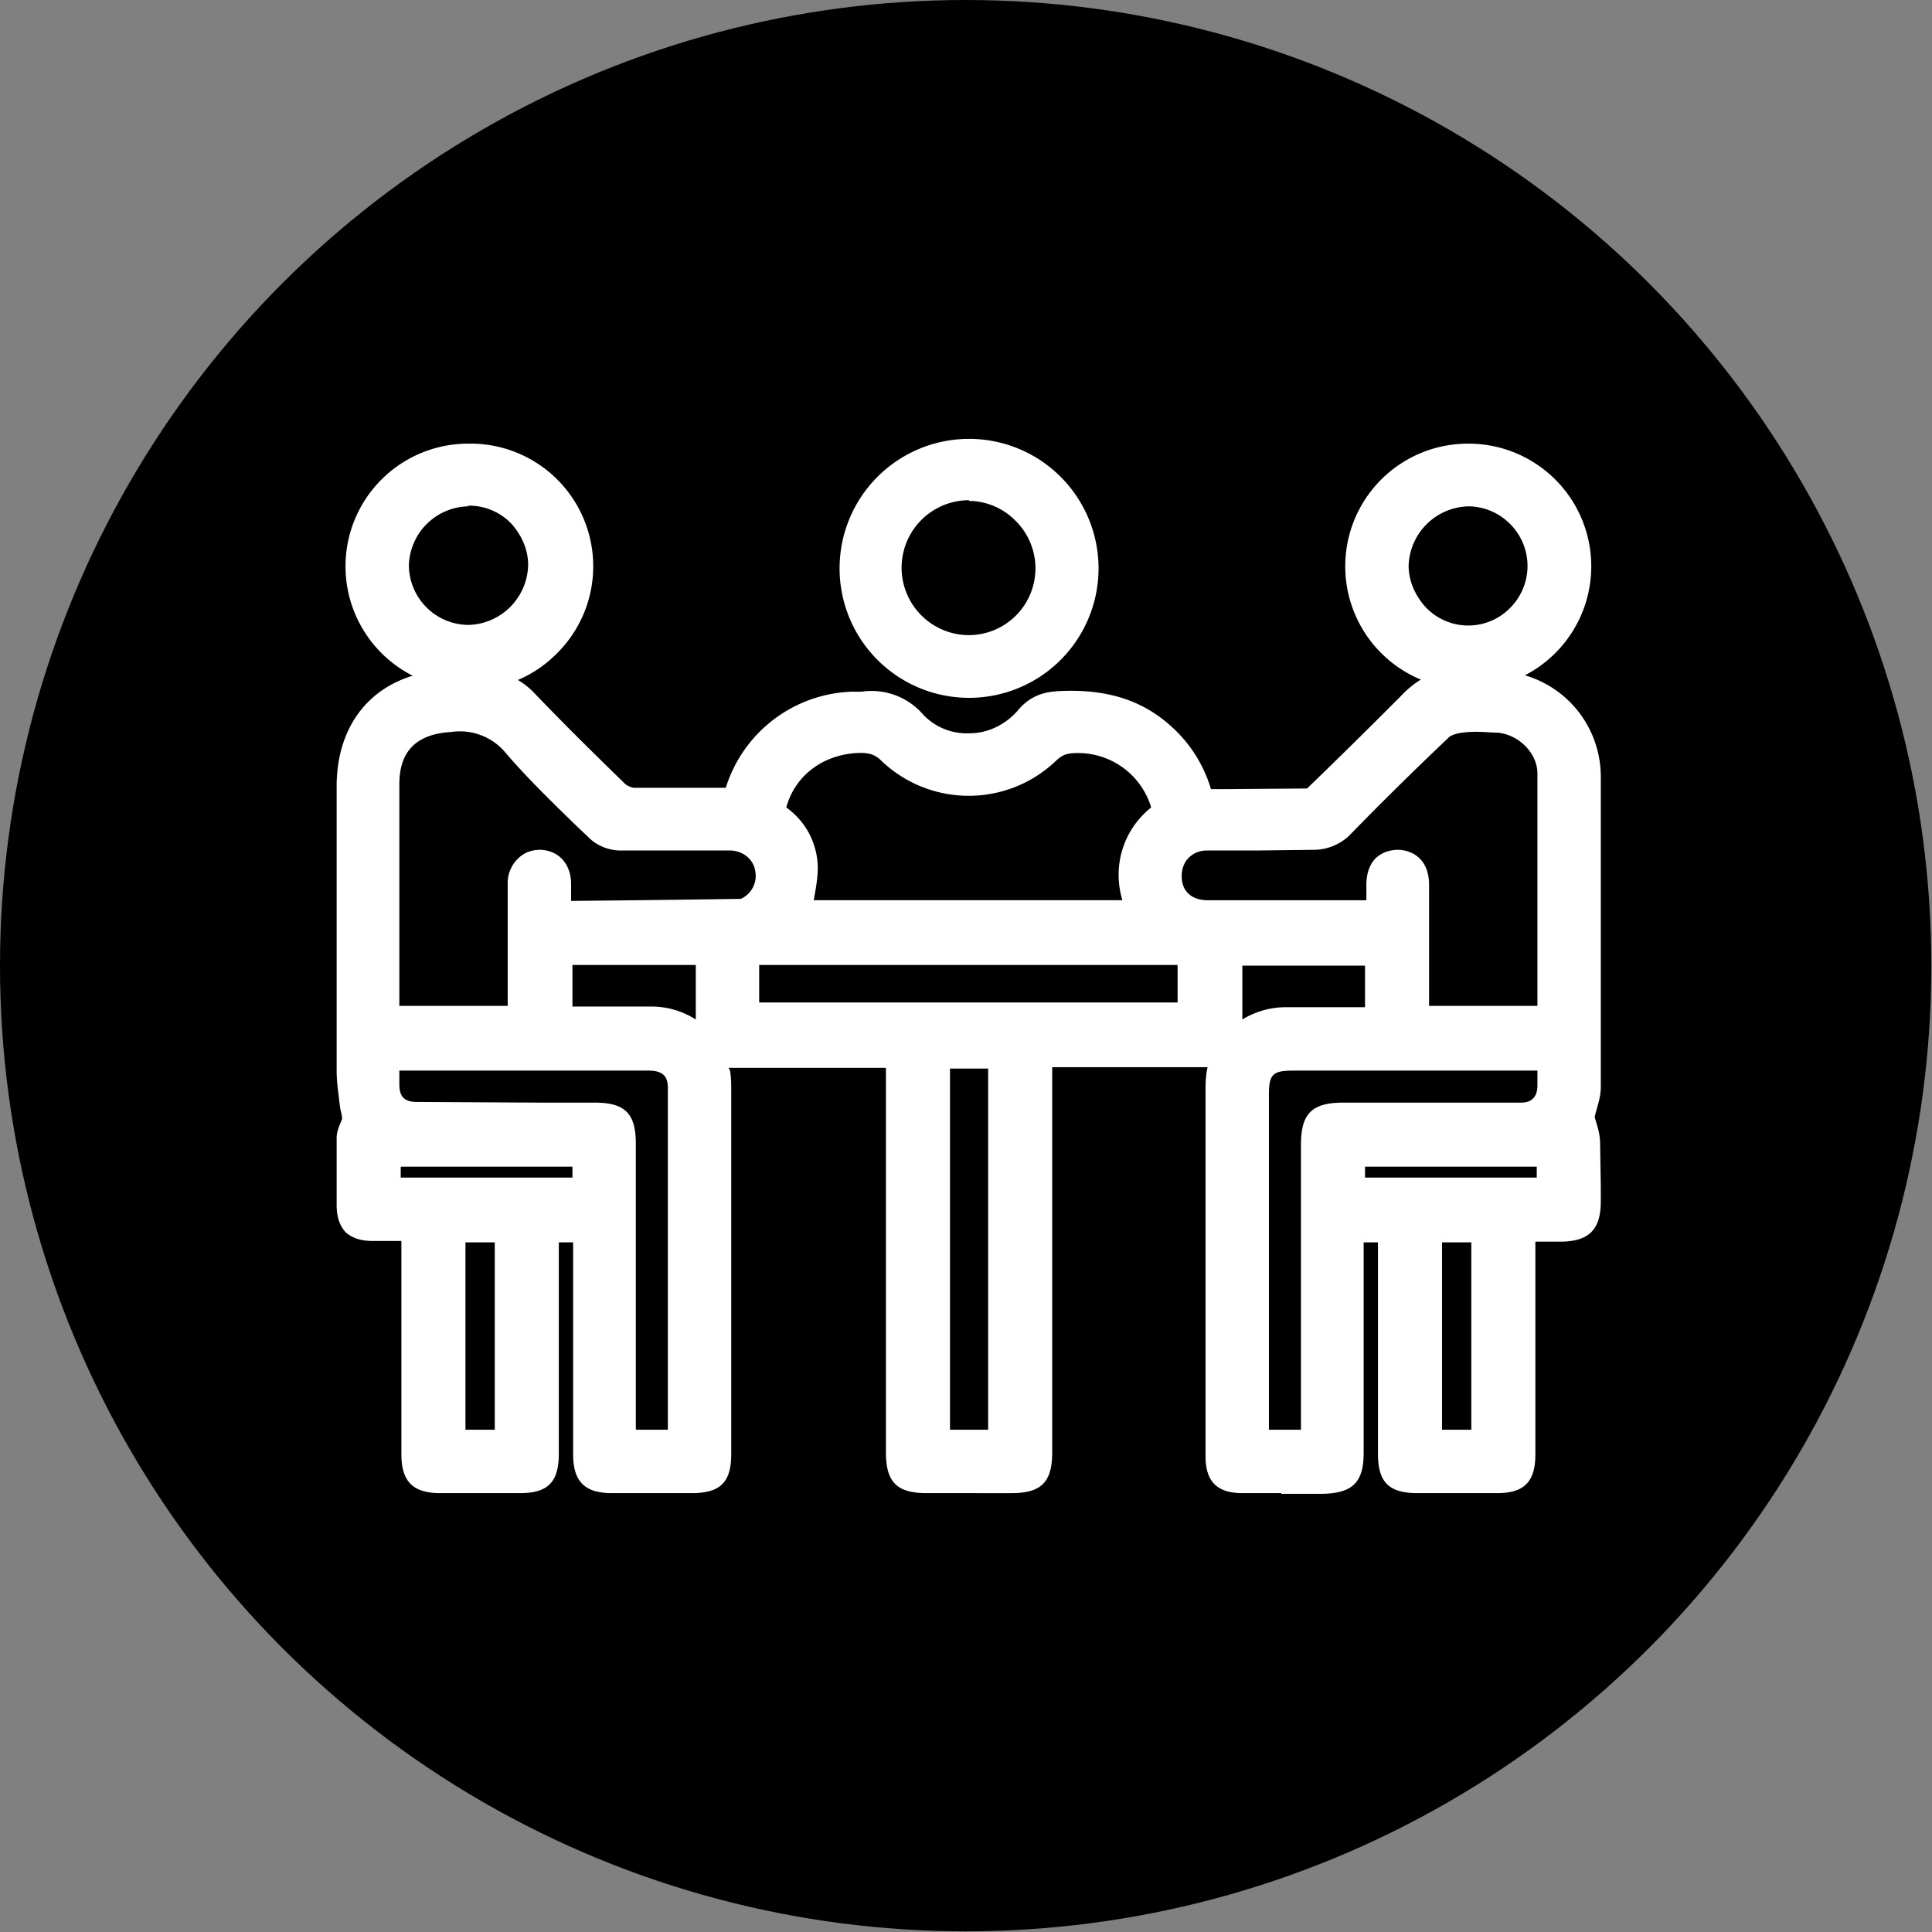
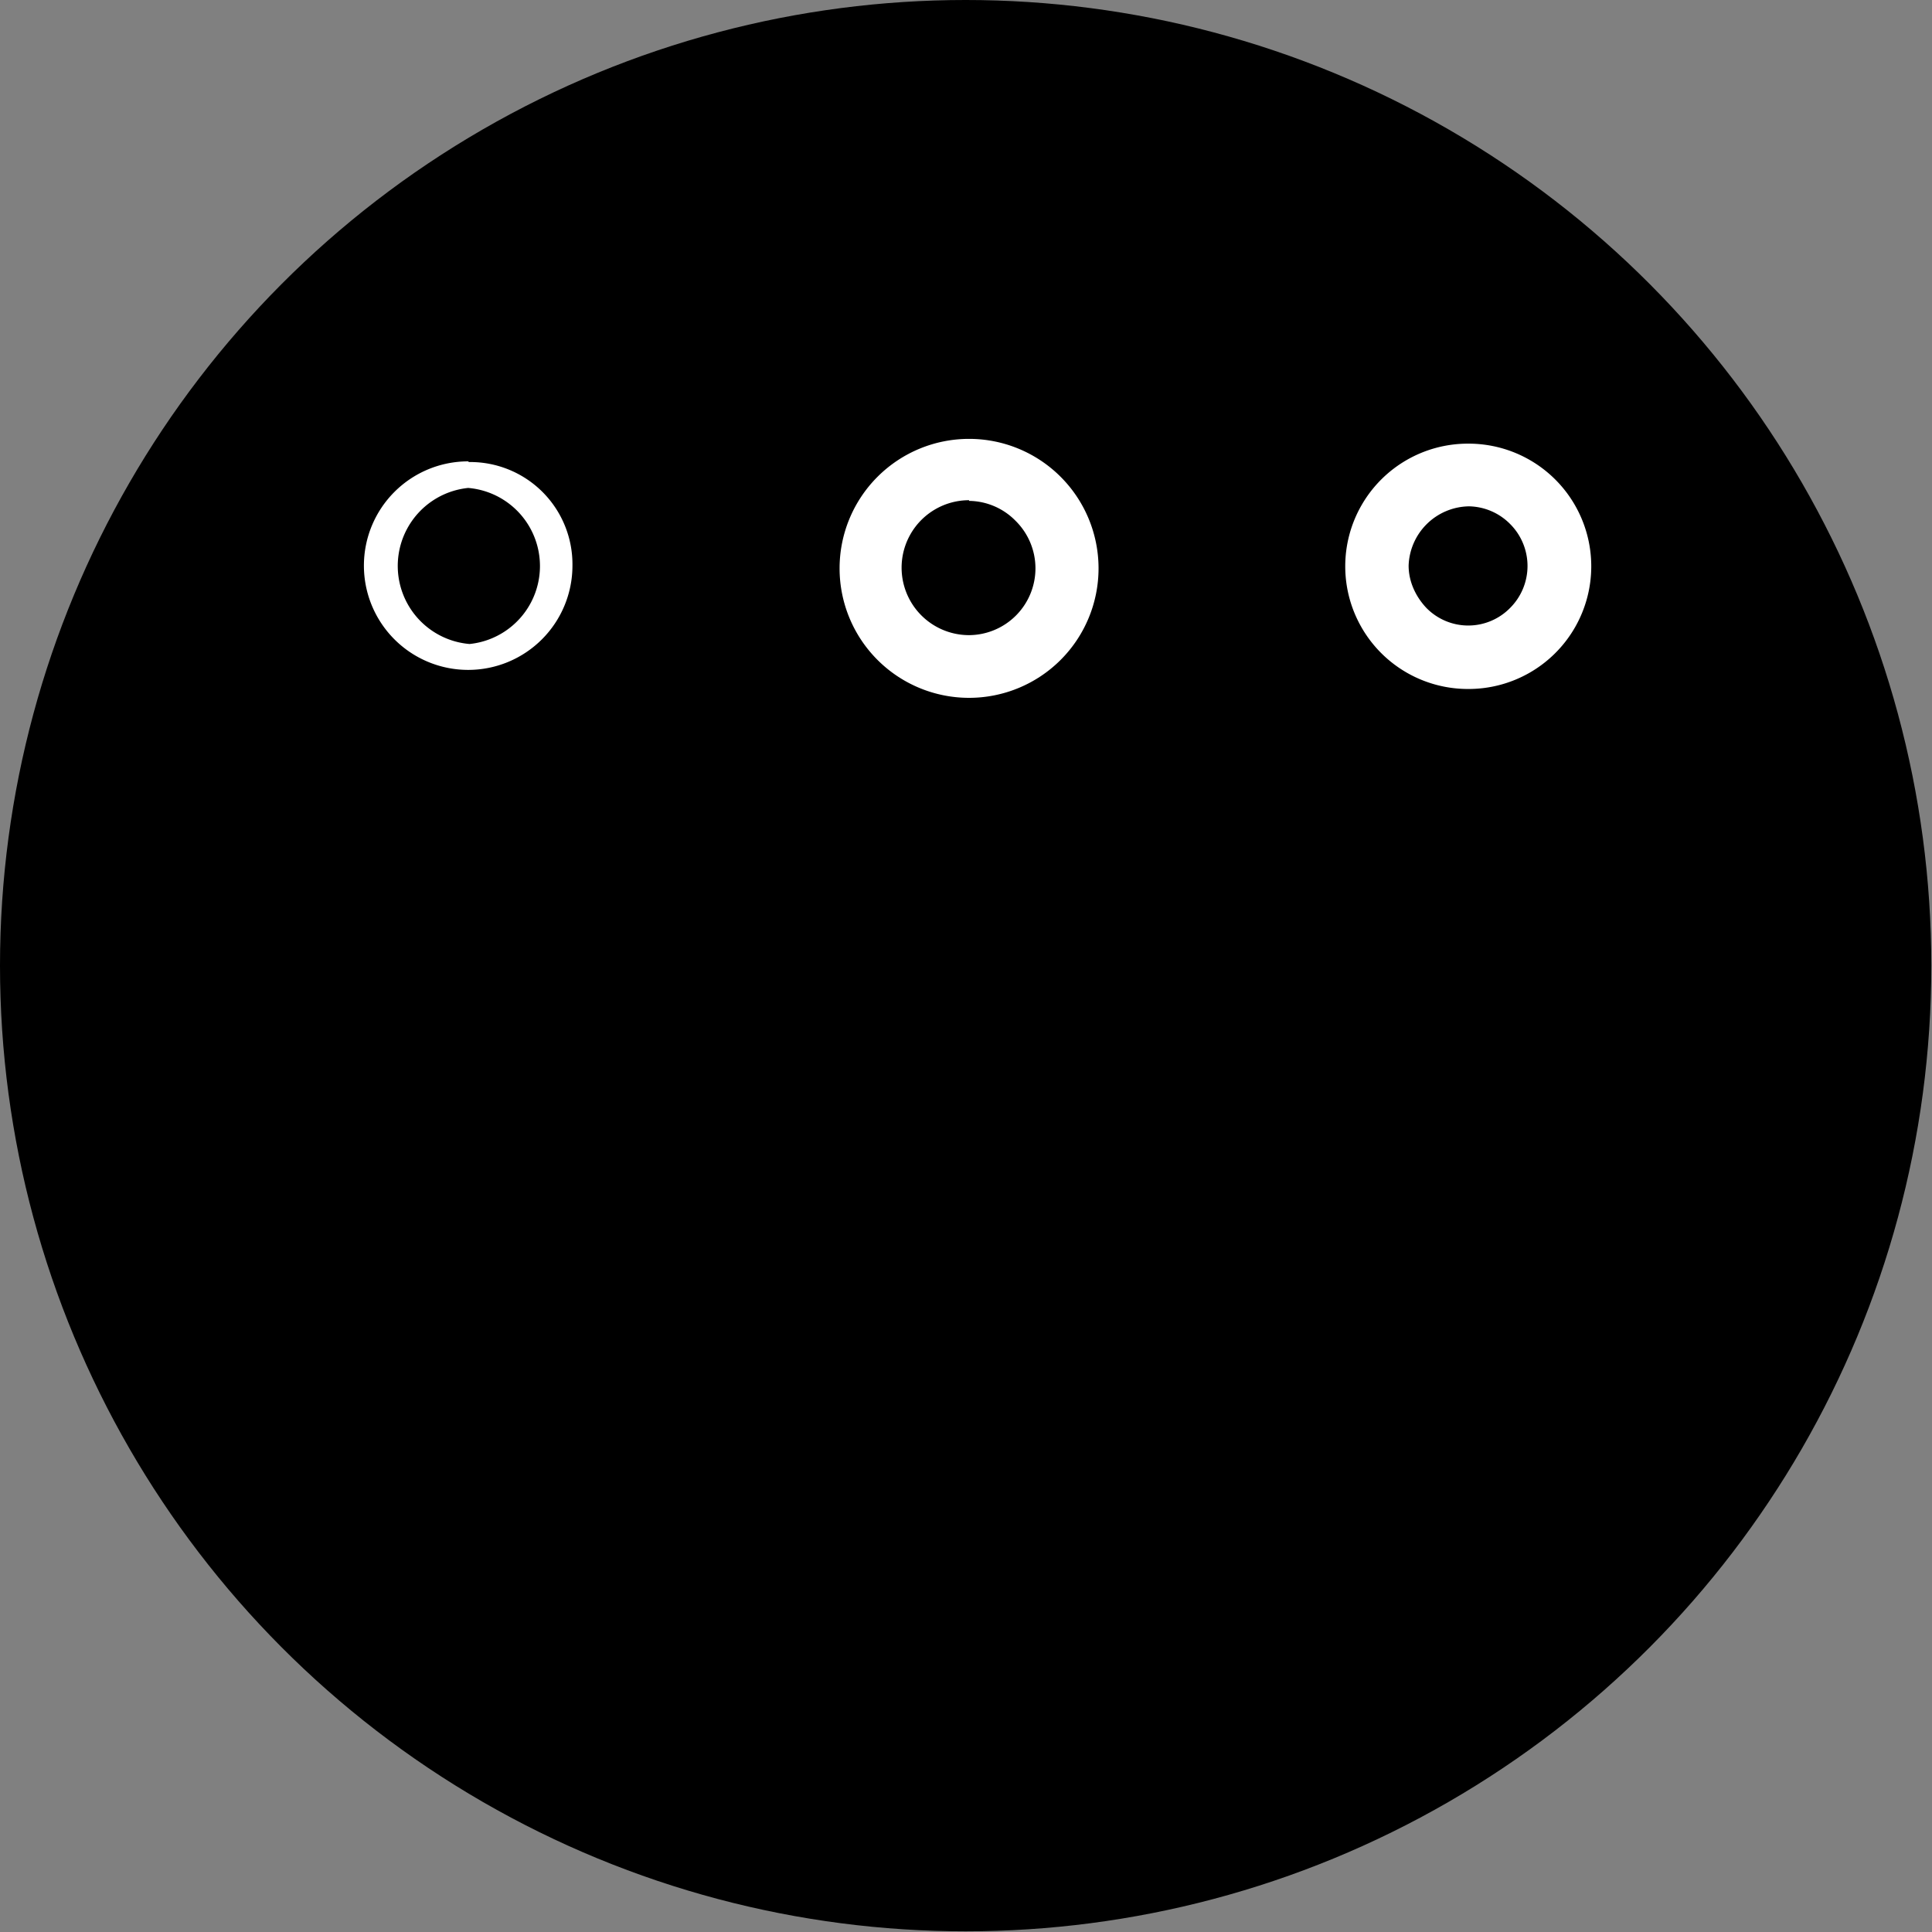
<svg xmlns="http://www.w3.org/2000/svg" id="Ebene_1" viewBox="0 0 283.5 283.5">
  <rect x="0" y="0" width="283.5" height="283.5" fill="#808080" stroke="none" />
  <defs>
    <style>.cls-1{fill:#fff}</style>
  </defs>
  <circle cx="141.7" cy="141.7" r="141.7" />
-   <path d="M205 179.6h-7.5v33.6c0 2.8-.4 3.3-3.2 3.3h-12c-2.2 0-2.7-.6-2.7-2.7v-54.2c0-5.3 3.8-9 9-9.1H203V139h-23.3v11.5c0 3-.4 3.5-3.4 3.5h-24.5v59c0 3-.4 3.4-3.3 3.4H136c-3 0-3.4-.4-3.4-3.3V154H108c-2.7 0-3.2-.6-3.2-3.3v-11.2l-.1-.5H81.3v11.4h14.3a9 9 0 0 1 9 9.7v53.2c0 2.7-.3 3-3 3.1H89.7c-2.5 0-3-.6-3-3v-33.8h-7.5v33.7c0 2.7-.4 3.1-3.1 3.1H64.6c-2.5 0-3-.5-3-3v-33.9h-6.9c-1.8 0-2.7-.8-2.6-2.7v-9.7c0-1 .6-2 .8-2.6-.3-2.6-.8-5-.8-7.5v-41.7c0-8.9 5.5-14.4 14.4-14.4h3.3c2.7-.2 5 .8 6.8 2.7 4.4 4.5 8.8 9 13.3 13.3.8.7 2.1 1.3 3.2 1.3 5.1.2 10.2.1 15.4.1l.6-1.9c2.2-7 8.6-12 16-12.3h1.5c2.8-.3 4.9.3 7 2.5a12 12 0 0 0 17.9-.7c1.2-1.5 2.4-1.9 4.2-2a19 19 0 0 1 14.6 4.8c2.8 2.6 4.5 5.8 5.4 9.6H192c.7 0 1.6-.6 2.1-1.2 4.6-4.4 9.1-9 13.6-13.5 1.8-1.9 4-2.9 6.5-2.7 2.6.1 5.3-.1 7.8.4 6 1.3 10.1 6.5 10.1 12.6v45.5c0 1.6-.7 3.2-1 4.4.4 1.5 1 2.8 1 4v8.4c0 2.7-.5 3.2-3.2 3.2h-6.3v33.9c0 2.6-.4 3-3 3H208c-2.7 0-3-.4-3.1-3v-33.8Zm23.1-29.2.2-.7v-36a9 9 0 0 0-8.6-8.7c-1.8-.1-3.6-.3-5.4 0-1.3.2-2.7.6-3.6 1.5-5 4.7-9.7 9.7-14.6 14.4a5 5 0 0 1-3.1 1.3h-16c-3.7.2-6.3 3-6.3 6.6.1 3.5 2.8 6.1 6.5 6.1h24.3l1.7-.1v-4.5c0-1.5.2-2.8 2-2.8 1.6 0 2 1.3 2 2.7v20.2h21Zm-147-15.6.8.1h25.9c.6 0 1.3-.2 1.9-.4a6.3 6.3 0 0 0 3.7-7.2c-.5-2.8-3.1-5-6.3-5h-16a4 4 0 0 1-2.5-1c-4.2-4-8.4-8-12.2-12.4a11.4 11.4 0 0 0-10.1-4c-6.5.3-10.3 3.8-10.3 10.2v33.3l.1 2h21.1v-20.6c0-1.3.6-2.3 2-2.3s2 1 2 2.3v5Zm87.6 0-.7-1.5a10 10 0 0 1 2.6-12.5c1.2-1 1.3-1.8.9-3a13.8 13.8 0 0 0-13.1-9.8c-2-.1-3.6.2-5.2 1.8-6.2 6-15.7 6-22 0a6.6 6.6 0 0 0-5.6-1.8c-6.2.4-11 4-12.8 9.7-.3 1.3-.3 2.2.9 3 2.2 1.7 3.6 4 3.6 6.7 0 2.4-.7 5-1 7.5h52.4ZM56 154.5v4.8c0 3.2 2 5.2 5.2 5.2h26.1c3 0 3.4.5 3.4 3.4v44.5h10v-52.7c0-3.3-2-5.3-5.4-5.3H56Zm172.3 0h-38.5c-4.5 0-6.3 1.7-6.3 6.2v49.9l.1 2h10V168c0-3.2.4-3.6 3.6-3.6h26c3-.1 5-2 5.1-5v-5.1ZM108.7 150h66.8v-11h-66.8v11Zm39 4.3h-11v58.2h11v-58.2Zm-82 25.4v32.8h9.6v-32.8h-9.6Zm152.9 32.9v-32.8H209v32.8h9.6Zm-132-37v-7H56.1v7h30.5Zm111 0h30.6v-7h-30.5v7Z" class="cls-1" />
-   <path d="M188 219.1h-5.7c-3.7 0-5.4-1.7-5.4-5.4v-54.2c0-1 .1-2 .3-2.9h-22.8v56.5c0 4.4-1.6 6-6 6H136c-4.4 0-6-1.6-6-6v-56.4h-23.1l.2.3c.2 1 .2 2.1.2 3.1v53.3c0 4.1-1.6 5.7-5.8 5.7H89.8c-4 0-5.7-1.7-5.7-5.7v-31.1H82v31c0 4.2-1.6 5.8-5.7 5.8H64.6c-4 0-5.7-1.7-5.7-5.7v-31.3h-4.2c-1.7 0-3-.4-4-1.3-.9-1-1.3-2.3-1.3-4V167c0-1.1.5-2 .8-2.8 0-.6-.2-1.1-.3-1.7-.2-1.8-.5-3.6-.5-5.4v-41.7c0-10.4 6.7-17 17-17.1h3.2a11 11 0 0 1 8.9 3.5c5 5.2 9.2 9.3 13.2 13.2.3.3 1 .6 1.4.6h13.4a20.1 20.1 0 0 1 18.4-14.1h1.5a10 10 0 0 1 9.1 3.4 8.8 8.8 0 0 0 6.8 2.7c2.7 0 5.3-1.3 7.1-3.4 2-2.4 4.3-2.7 6.2-2.8 7-.3 12.2 1.4 16.5 5.4a20 20 0 0 1 5.6 9h2l12.1-.1a954.7 954.7 0 0 0 14-13.8c2.5-2.6 5.4-3.8 8.6-3.6h2.5c1.8 0 3.7 0 5.7.5a15.5 15.5 0 0 1 12.3 15.2v45.5c0 1.5-.5 2.8-.8 4l-.1.4.2.7c.3 1 .6 2 .6 3.2l.1 6.3v2.2c0 4.2-1.8 5.9-6 5.9h-3.6v31.2c0 4-1.6 5.7-5.6 5.7H208c-4.2 0-5.8-1.6-5.8-5.8v-31h-2.1v30.9c0 4.3-1.6 5.9-6 6H188Zm23.6-9.3h4.3v-27.5h-4.3v27.5Zm-118.2 0H98v-50.1c0-1.3-.3-2.6-2.8-2.6H58.6v2c0 1.9.8 2.6 2.6 2.6l18.4.1h7.7c4.4 0 6 1.6 6 6v41.9Zm92.8 0h4.7V168c0-4.6 1.6-6.2 6.2-6.2h26.1c1.6 0 2.4-.9 2.4-2.5v-2.2h-35.8c-3 0-3.6.5-3.6 3.5v49.2Zm-117.9 0h4.3v-27.5h-4.3v27.4Zm71 0h5.7v-53h-5.6v53Zm-80.5-37H84v-1.6H58.8v1.6Zm141.5 0h25.2v-1.6h-25.2v1.6Zm-145-6.9h1.5l-1.2-1-.2.5-.1.5Zm172.3 0h1.4l-.2-1-1.2 1ZM89.9 147.7h5.7c2.4 0 4.6.7 6.5 1.9v-8H84v6.1h6Zm92.4-6.1v8c1.8-1.1 4-1.8 6.3-1.8h11.7v-6.1h-18Zm27.5 6h15.8v-34.1c0-3-2.8-5.8-6-6h-.4c-1.6-.1-3.1-.2-4.5 0-1.1.1-2 .5-2.2.8a506.4 506.4 0 0 0-14.6 14.4 7.7 7.7 0 0 1-4.9 2l-8.5.1h-7.4c-1.1 0-2 .4-2.7 1.1-.7.7-1 1.7-1 2.7 0 2.2 1.5 3.5 3.8 3.5h23.3v-1.8c0-.7-.1-2.8 1.3-4.3.6-.6 1.7-1.3 3.4-1.3.8 0 4.6.4 4.5 5.4v17.5Zm-151.1 0h15.8v-17.8A5 5 0 0 1 76 126c.6-.6 1.6-1.3 3.3-1.3 2.7.1 4.5 2.1 4.5 5v2.5a4815.6 4815.6 0 0 0 24.9-.3 3.7 3.7 0 0 0 2.1-4.2c-.3-1.7-1.9-2.9-3.7-2.9H91c-1.3 0-3.1-.5-4.4-1.7l-2.1-2c-3.5-3.4-7-6.8-10.2-10.5a8.7 8.7 0 0 0-8-3.2c-5.2.3-7.7 2.8-7.7 7.7v32.5Zm52.7-.5h61.4v-5.5h-61.4v5.5Zm.4-10.9h1.5l.2-1.2c-.5.5-1 .9-1.7 1.2Zm7.6-4.1h45.3c-1.5-5 .1-10.3 4.2-13.6v-.1a11.2 11.2 0 0 0-10.7-7.9c-1.5 0-2.2.2-3.1 1-7.2 7-18.5 7-25.7.2-1-1-1.9-1.3-3.7-1.2-5 .3-9 3.3-10.3 7.9v.1a11 11 0 0 1 4.6 8.7c0 1.7-.3 3.3-.6 4.9Z" class="cls-1" />
  <path d="M142.1 67a16.4 16.4 0 0 1 0 32.8c-8.8 0-16.2-7.3-16.3-16.3 0-9.2 7.2-16.5 16.3-16.5Zm12.5 16.4c0-7-5.6-12.6-12.5-12.6a12.5 12.5 0 0 0 .1 25c6.9 0 12.4-5.5 12.4-12.4Z" class="cls-1" />
  <path d="M142.2 102.4a19 19 0 0 1 0-38 19 19 0 0 1 0 38Zm0-29a9.8 9.8 0 0 0 0 19.8 9.8 9.8 0 0 0 6.8-16.8 9.7 9.7 0 0 0-6.8-2.9Zm-73.4-5.6A15 15 0 0 1 84 83a15.3 15.3 0 1 1-15.3-15.3Zm-.1 3.8a11.5 11.5 0 0 0 .2 22.9 11.5 11.5 0 0 0-.2-22.9Z" class="cls-1" />
-   <path d="M68.9 101.1h-.2a18 18 0 0 1-18-18 18 18 0 0 1 18-18A18 18 0 0 1 81.6 96a17.8 17.8 0 0 1-12.6 5.2Zm-.2-26.8A8.9 8.9 0 0 0 60 83a8.8 8.8 0 0 0 8.8 8.7 9 9 0 0 0 8.7-8.8c0-2.3-1-4.5-2.6-6.2a8.6 8.6 0 0 0-6.2-2.5Zm146.8-6.5a15.3 15.3 0 1 1 0 30.7 15.3 15.3 0 0 1 0-30.7ZM227 83c0-6.2-5.2-11.4-11.4-11.5-6.3 0-11.5 5.2-11.5 11.4s5.1 11.5 11.4 11.5c6.2 0 11.4-5.2 11.5-11.4Z" class="cls-1" />
  <path d="M215.6 101.1h-.2a18 18 0 0 1 0-36h.1a18 18 0 0 1 0 36Zm-.1-26.8a9 9 0 0 0-8.8 8.7c0 2.3 1 4.5 2.6 6.2a8.6 8.6 0 0 0 12.3 0 8.7 8.7 0 0 0 0-12.3 8.7 8.7 0 0 0-6-2.6Z" class="cls-1" />
</svg>